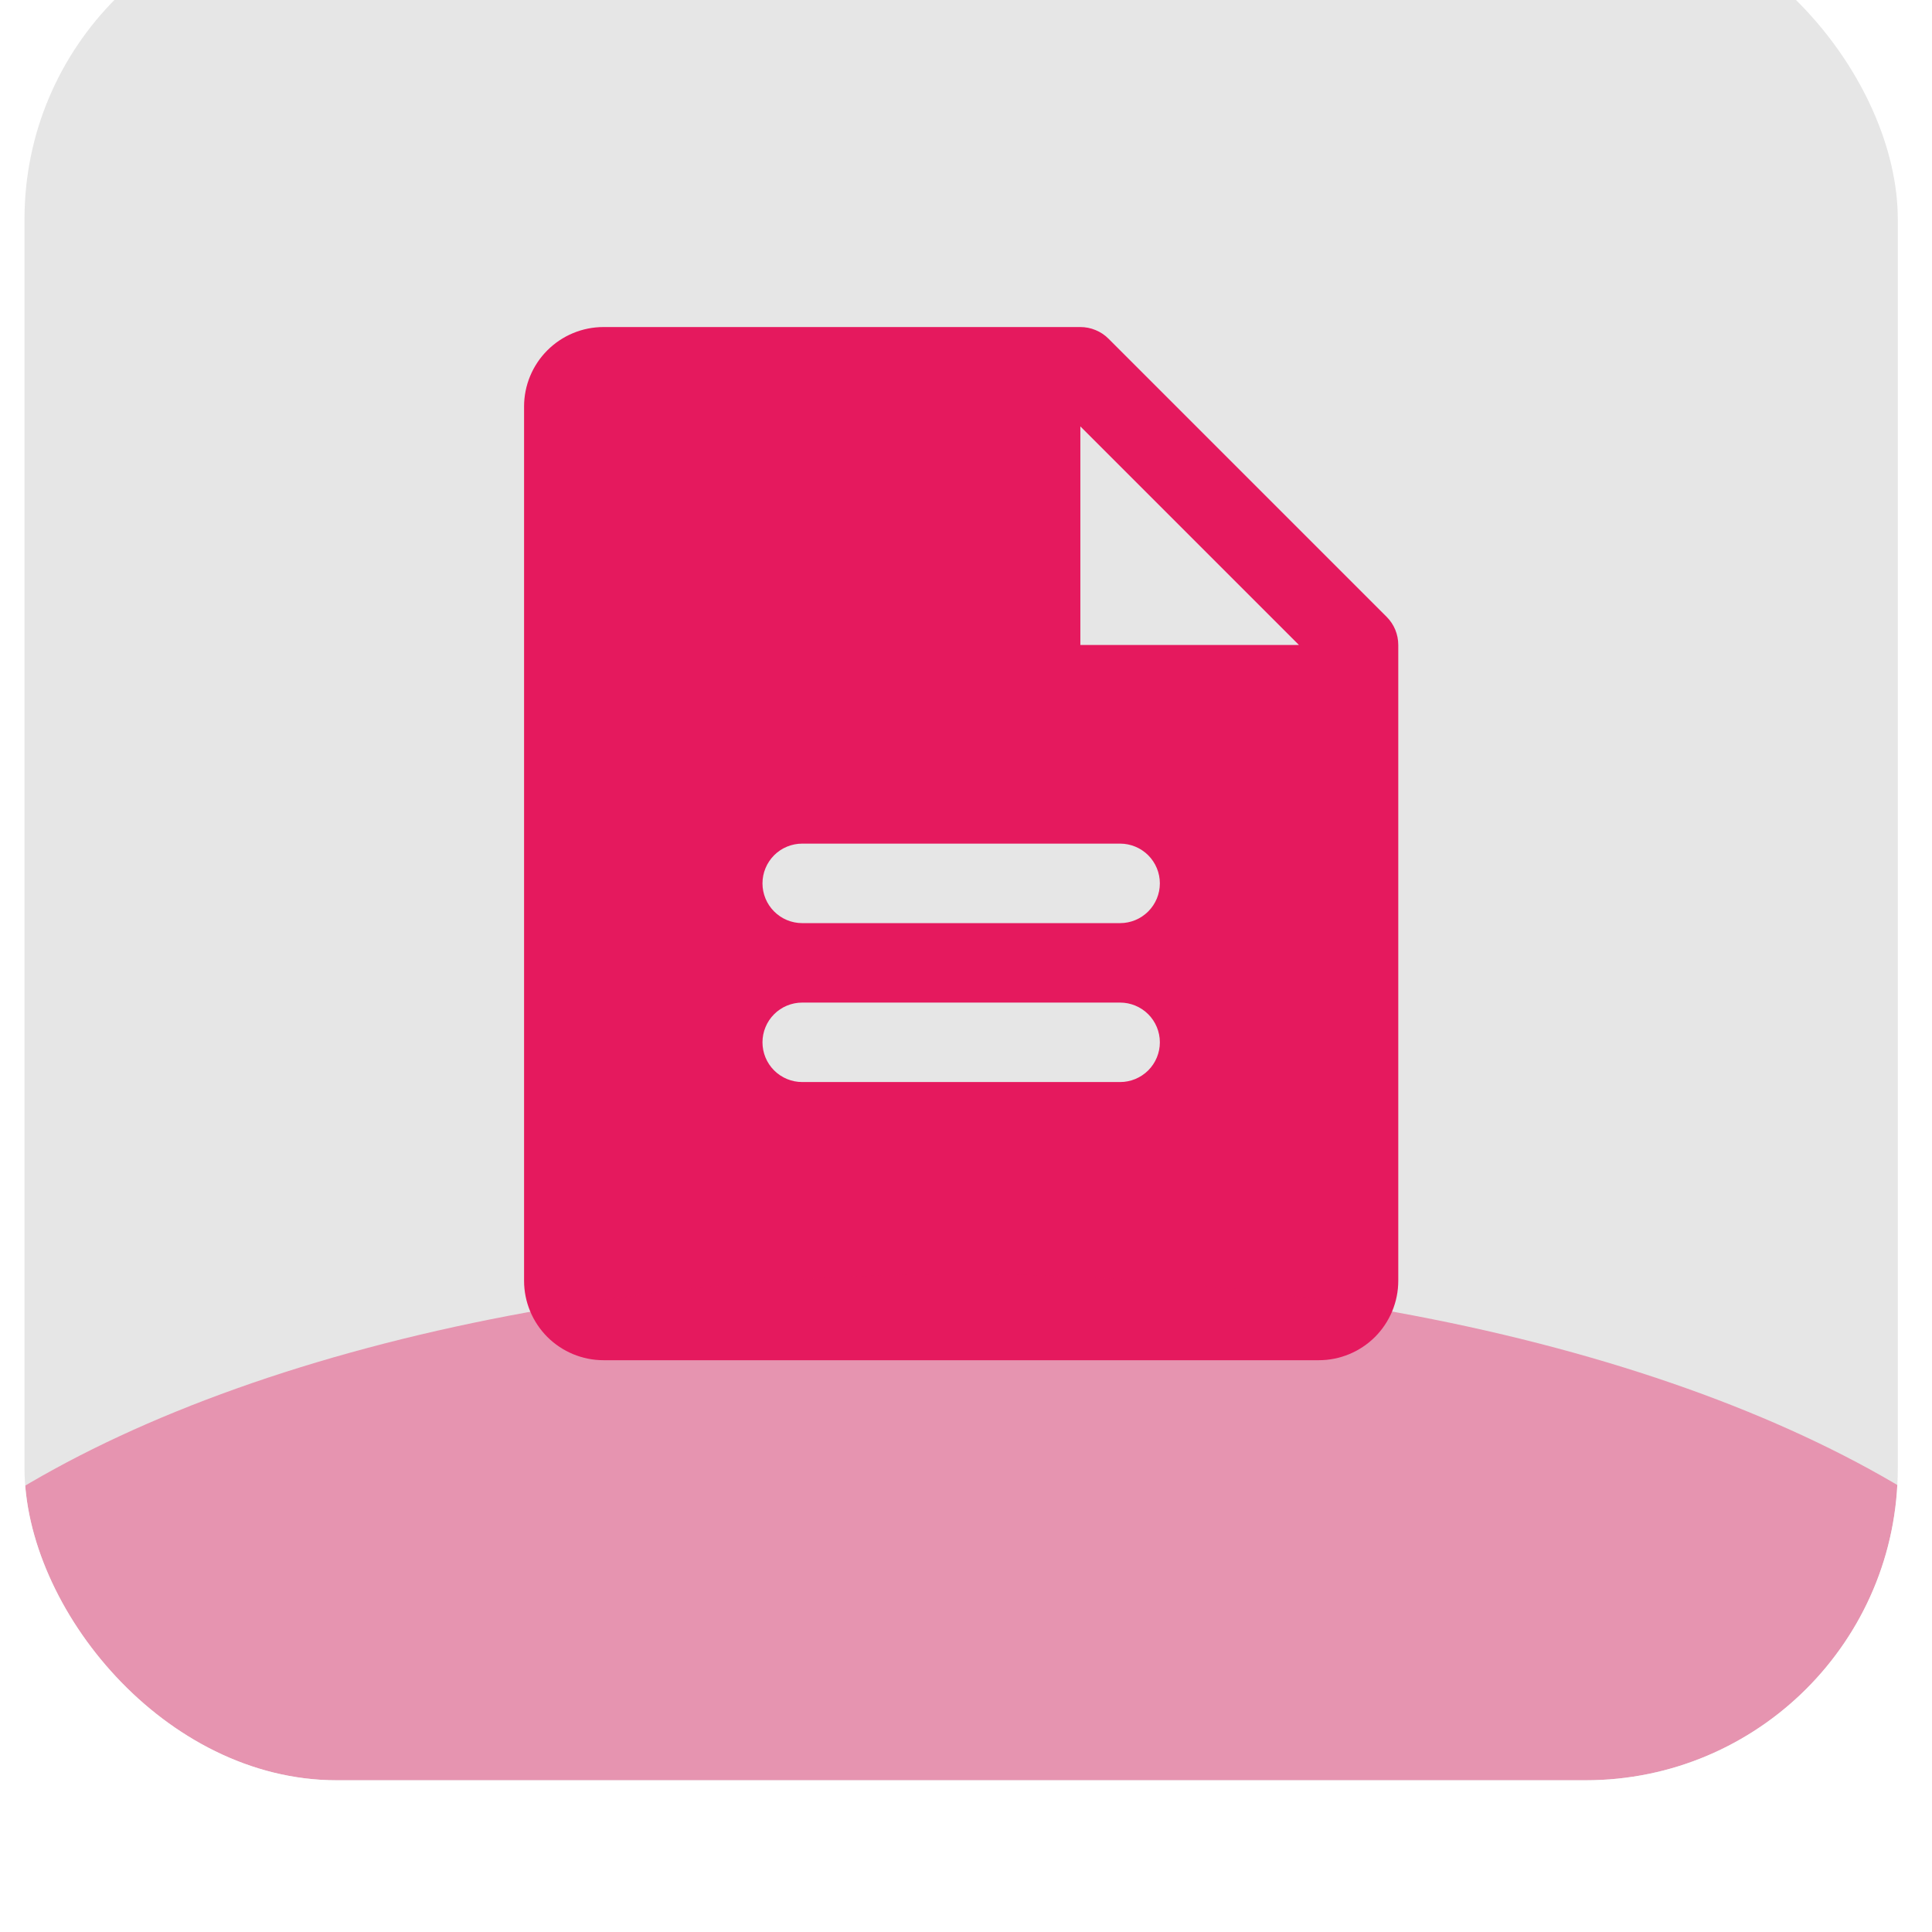
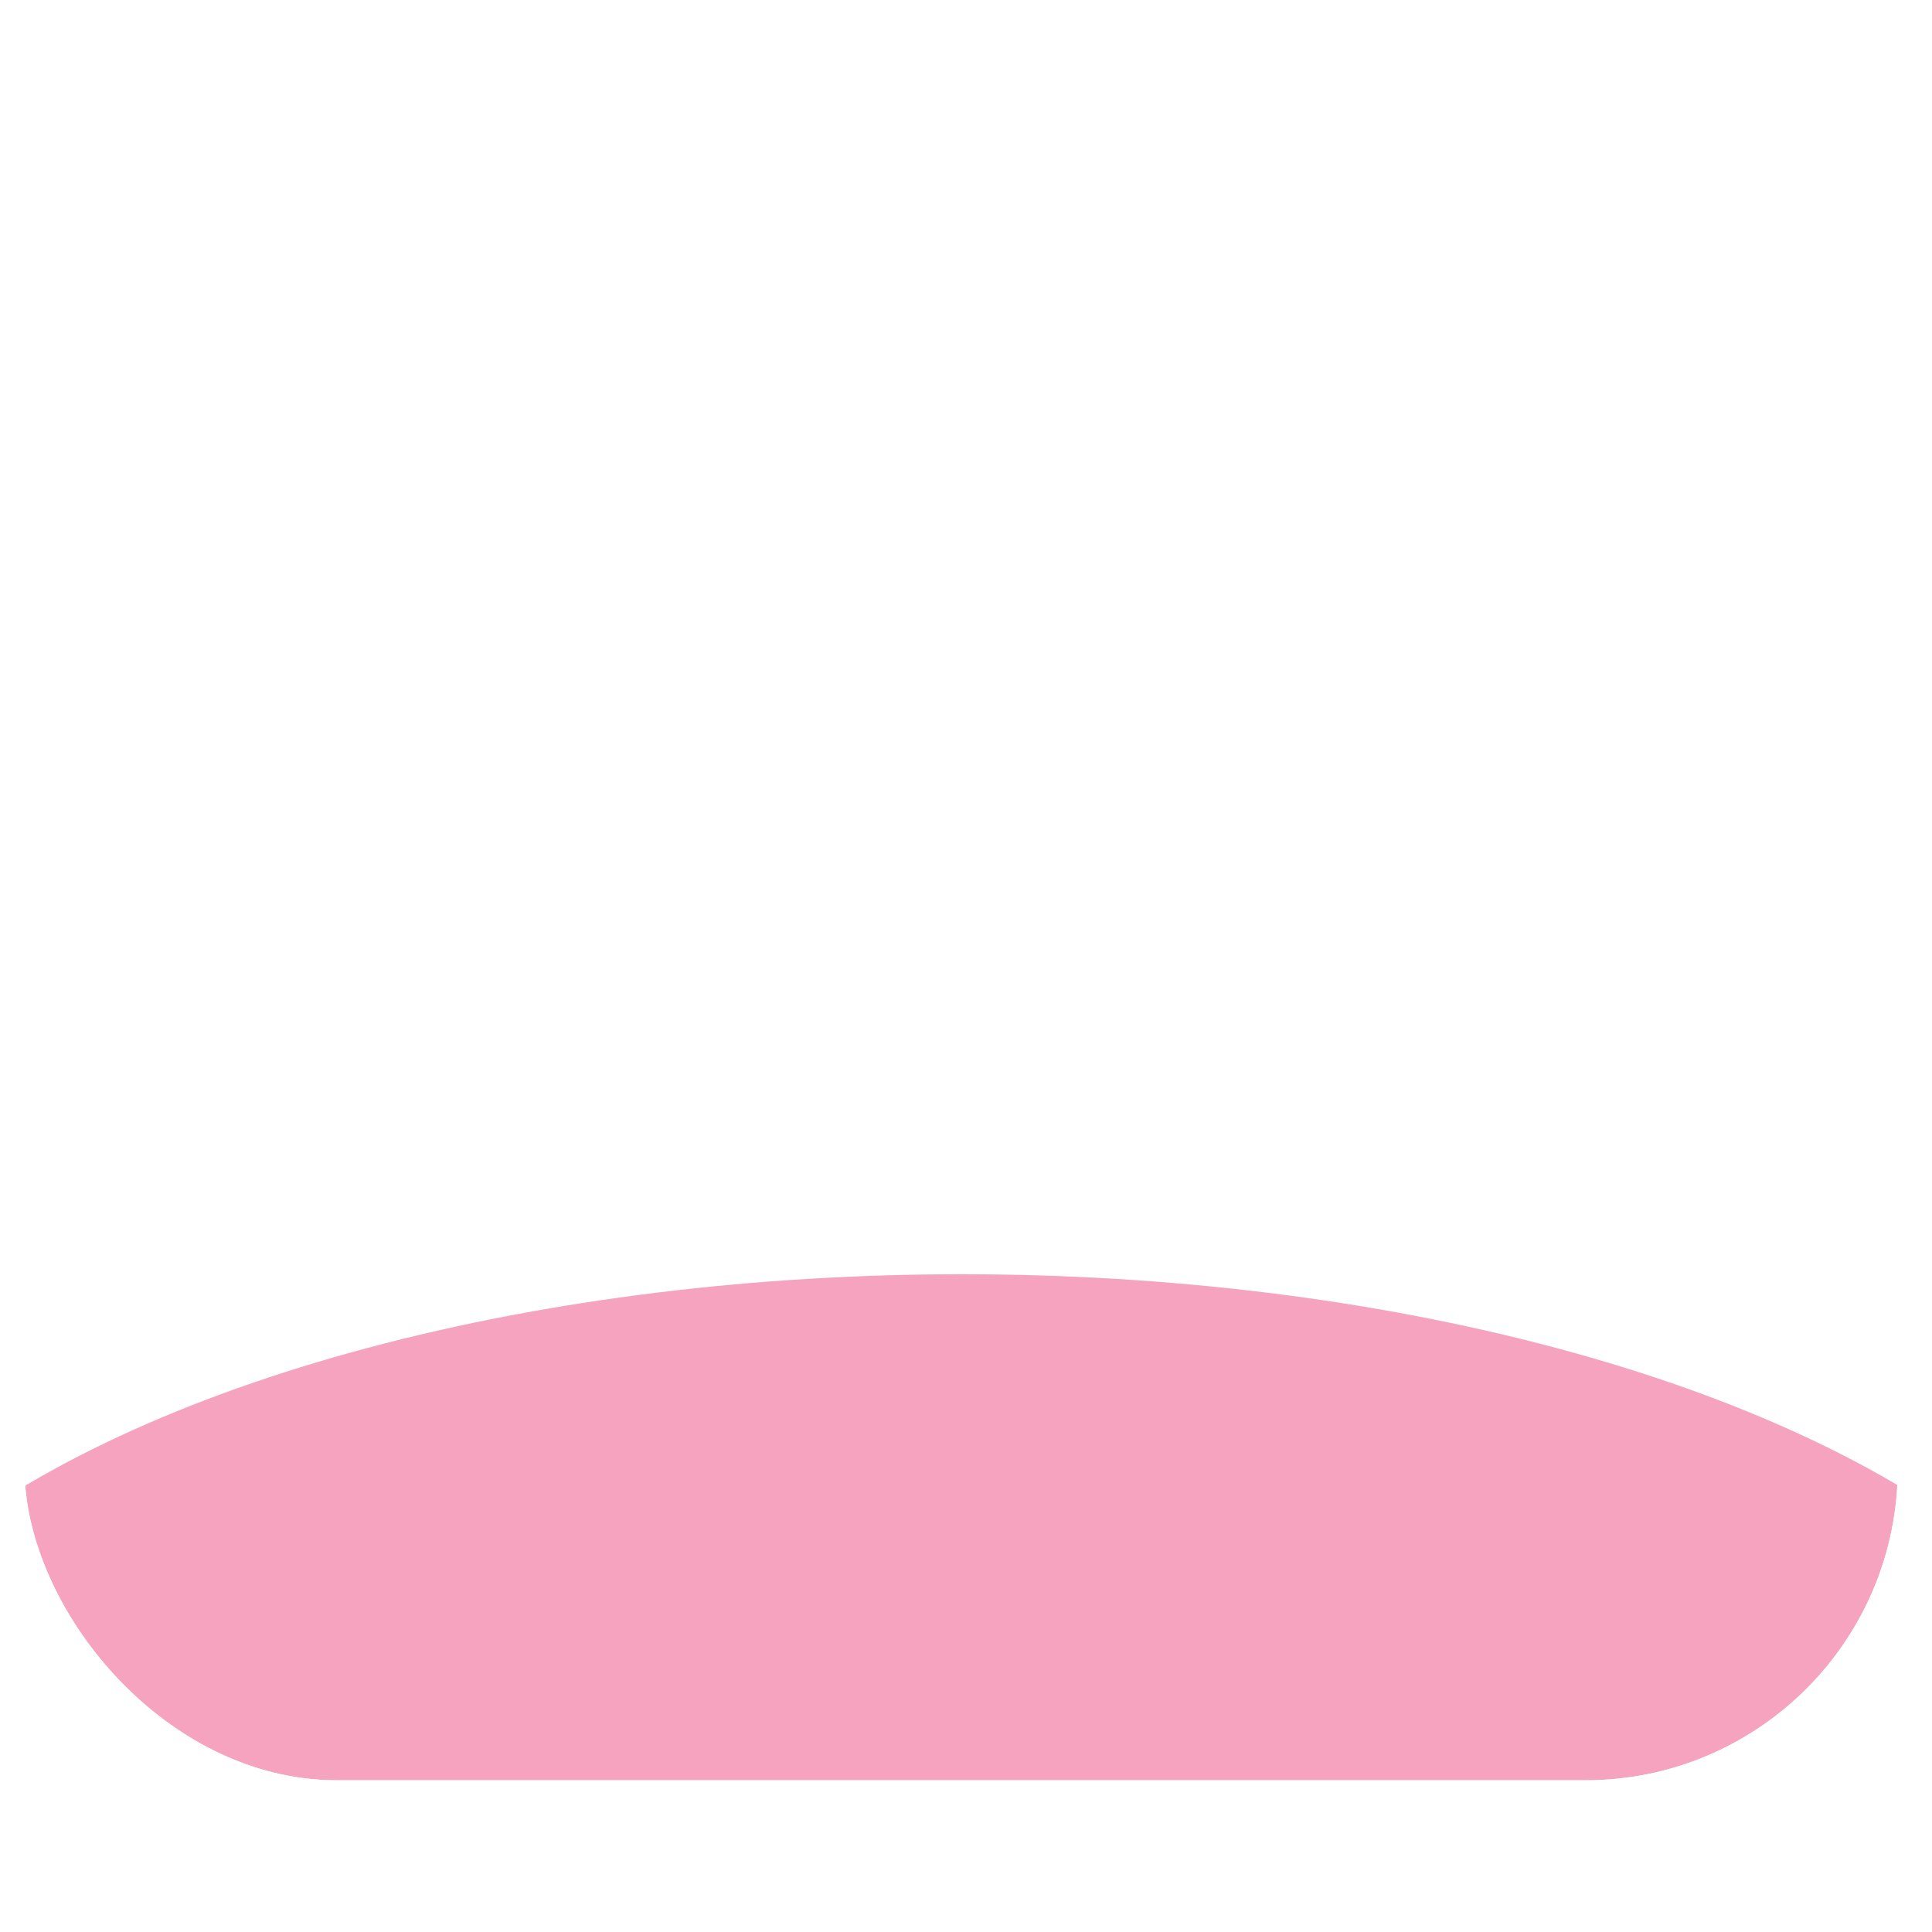
<svg xmlns="http://www.w3.org/2000/svg" width="47" height="47" viewBox="0 0 47 47" fill="none">
  <g filter="url(#filter0_bi_1002_1561)">
    <g clip-path="url(#clip0_1002_1561)">
-       <rect x="0.596" y="0.775" width="45.572" height="45.572" rx="7.595" fill="black" fill-opacity="0.1" />
-       <path d="M33.733 18.044L26.966 11.277C26.877 11.187 26.77 11.116 26.652 11.068C26.535 11.019 26.409 10.994 26.282 10.994H14.682C14.169 10.994 13.678 11.198 13.315 11.561C12.953 11.923 12.749 12.415 12.749 12.928V34.195C12.749 34.708 12.953 35.199 13.315 35.562C13.678 35.924 14.169 36.128 14.682 36.128H32.083C32.595 36.128 33.087 35.924 33.45 35.562C33.812 35.199 34.016 34.708 34.016 34.195V18.728C34.016 18.601 33.991 18.475 33.943 18.358C33.894 18.24 33.823 18.134 33.733 18.044ZM27.249 29.361H19.516C19.259 29.361 19.013 29.259 18.832 29.078C18.651 28.897 18.549 28.651 18.549 28.395C18.549 28.138 18.651 27.892 18.832 27.711C19.013 27.53 19.259 27.428 19.516 27.428H27.249C27.505 27.428 27.751 27.53 27.933 27.711C28.114 27.892 28.216 28.138 28.216 28.395C28.216 28.651 28.114 28.897 27.933 29.078C27.751 29.259 27.505 29.361 27.249 29.361ZM27.249 25.495H19.516C19.259 25.495 19.013 25.393 18.832 25.211C18.651 25.03 18.549 24.784 18.549 24.528C18.549 24.271 18.651 24.026 18.832 23.844C19.013 23.663 19.259 23.561 19.516 23.561H27.249C27.505 23.561 27.751 23.663 27.933 23.844C28.114 24.026 28.216 24.271 28.216 24.528C28.216 24.784 28.114 25.03 27.933 25.211C27.751 25.393 27.505 25.495 27.249 25.495ZM26.282 18.728V13.411L31.599 18.728H26.282Z" fill="#E5195E" />
      <g opacity="0.4" filter="url(#filter1_f_1002_1561)">
        <ellipse cx="23.398" cy="47.414" rx="28.911" ry="13.377" fill="#E5195E" />
      </g>
    </g>
  </g>
  <defs>
    <filter id="filter0_bi_1002_1561" x="-2.442" y="-2.263" width="51.649" height="51.649" filterUnits="userSpaceOnUse" color-interpolation-filters="sRGB">
      <feFlood flood-opacity="0" result="BackgroundImageFix" />
      <feGaussianBlur in="BackgroundImageFix" stdDeviation="1.519" />
      <feComposite in2="SourceAlpha" operator="in" result="effect1_backgroundBlur_1002_1561" />
      <feBlend mode="normal" in="SourceGraphic" in2="effect1_backgroundBlur_1002_1561" result="shape" />
      <feColorMatrix in="SourceAlpha" type="matrix" values="0 0 0 0 0 0 0 0 0 0 0 0 0 0 0 0 0 0 127 0" result="hardAlpha" />
      <feMorphology radius="48.611" operator="erode" in="SourceAlpha" result="effect2_innerShadow_1002_1561" />
      <feOffset dy="-3.038" />
      <feGaussianBlur stdDeviation="1.519" />
      <feComposite in2="hardAlpha" operator="arithmetic" k2="-1" k3="1" />
      <feColorMatrix type="matrix" values="0 0 0 0 1 0 0 0 0 1 0 0 0 0 1 0 0 0 0.05 0" />
      <feBlend mode="normal" in2="shape" result="effect2_innerShadow_1002_1561" />
    </filter>
    <filter id="filter1_f_1002_1561" x="-35.081" y="4.469" width="116.959" height="85.891" filterUnits="userSpaceOnUse" color-interpolation-filters="sRGB">
      <feFlood flood-opacity="0" result="BackgroundImageFix" />
      <feBlend mode="normal" in="SourceGraphic" in2="BackgroundImageFix" result="shape" />
      <feGaussianBlur stdDeviation="14.784" result="effect1_foregroundBlur_1002_1561" />
    </filter>
    <clipPath id="clip0_1002_1561">
      <rect x="0.596" y="0.775" width="45.572" height="45.572" rx="7.595" fill="white" />
    </clipPath>
  </defs>
</svg>